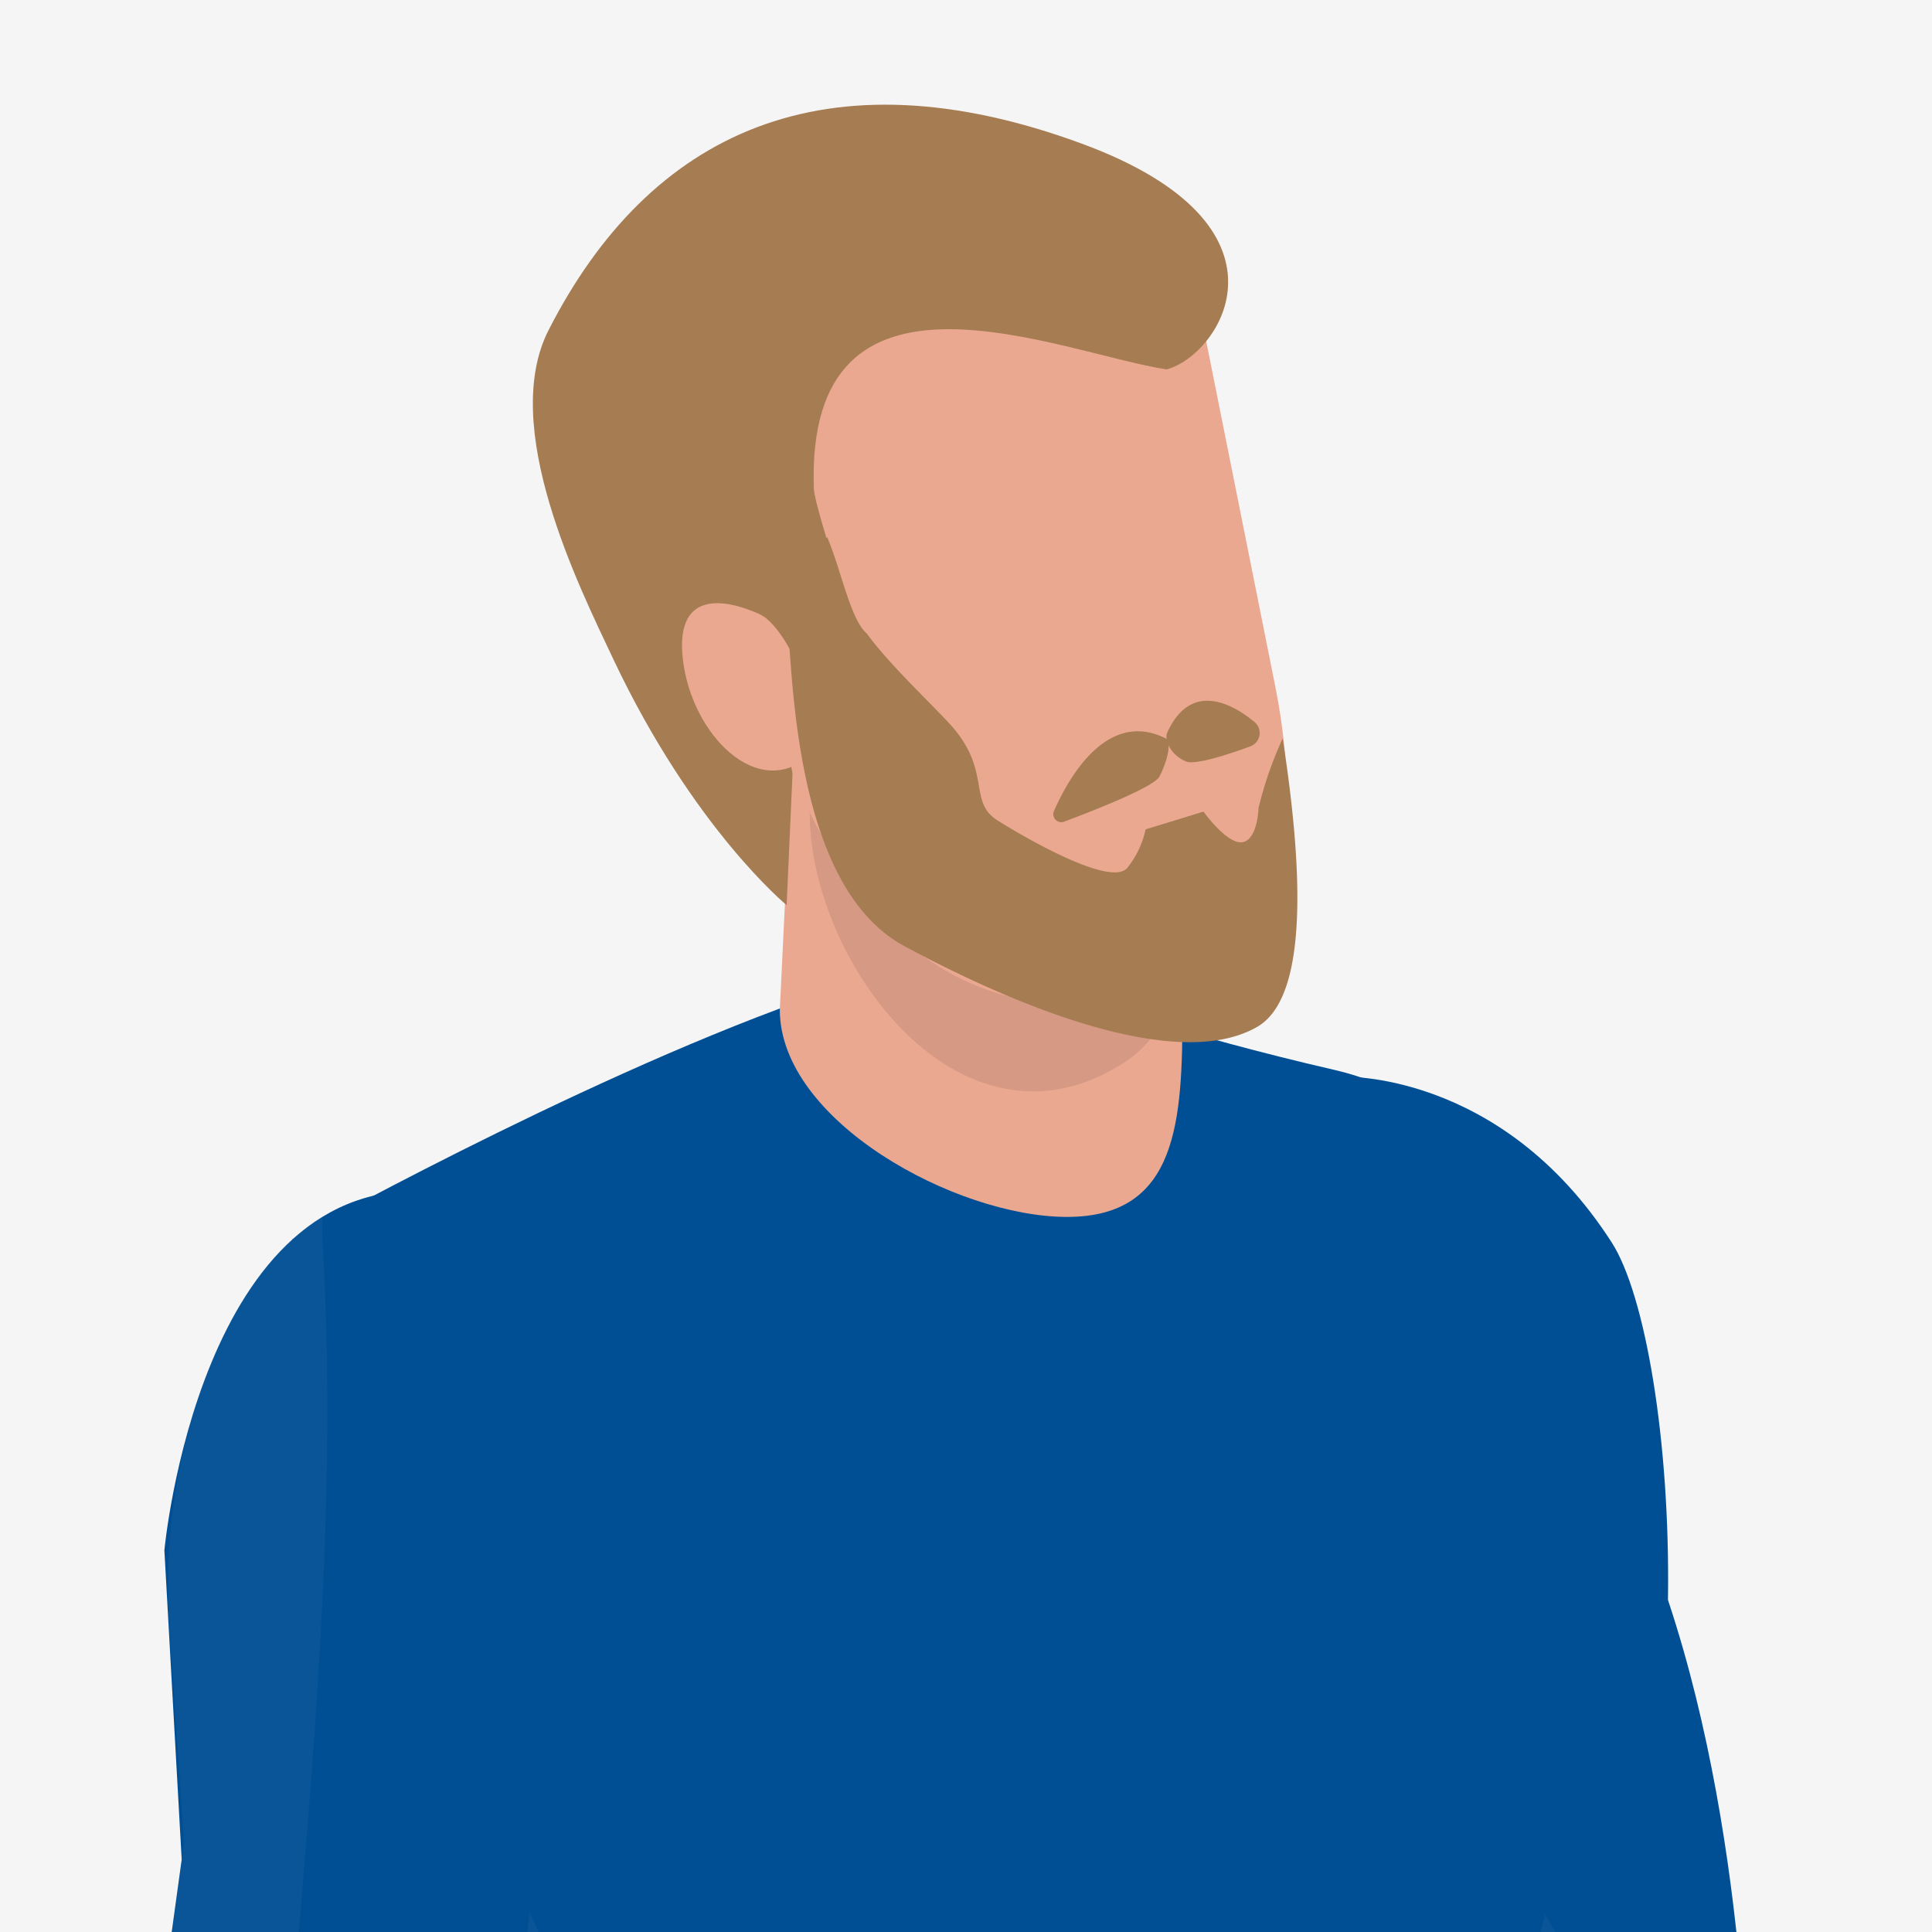
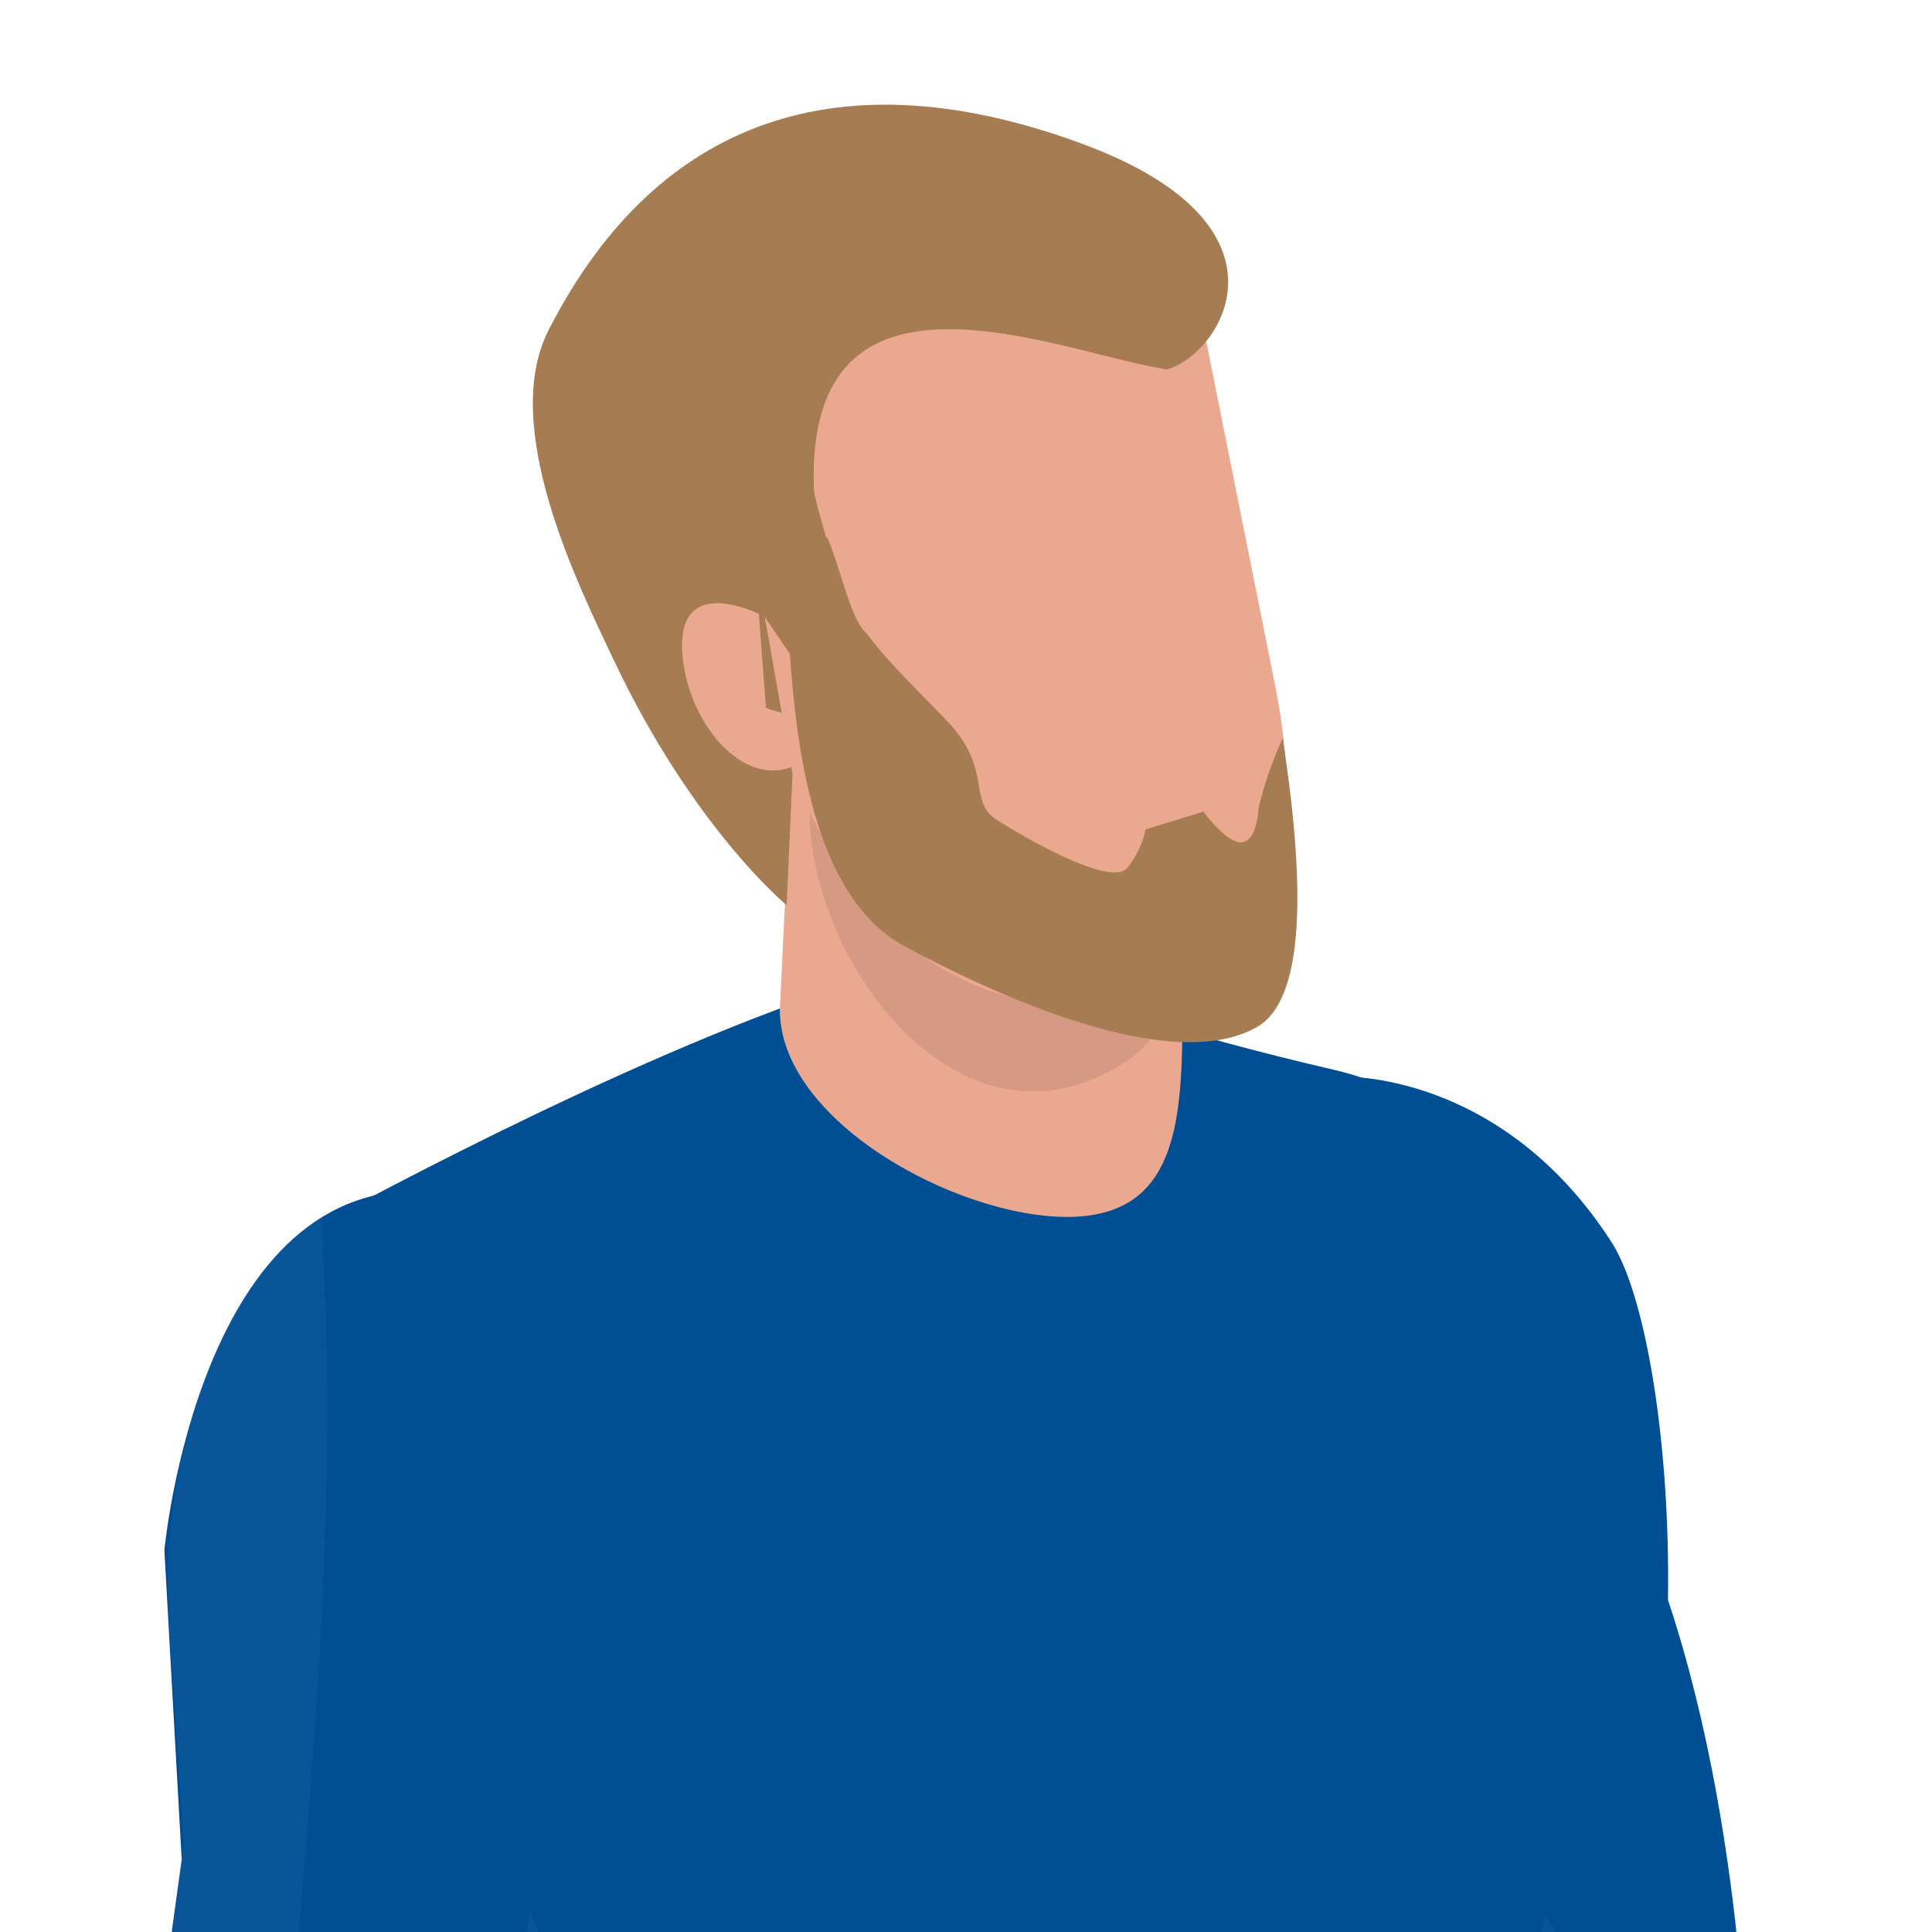
<svg xmlns="http://www.w3.org/2000/svg" width="240" height="240" viewBox="0 0 240 240">
  <g style="isolation:isolate">
-     <path fill="#f5f5f5" d="M-8-8h256v256H-8z" />
    <path d="M200.23 154.37c-13.8-21.5-33.6-20.62-33.6-20.62v144.12l88.42 77.83 19.66-20-57.46-69.1s.42-36.44-10.05-67.85c.3-19.86-2.85-37.95-6.97-44.38z" fill="#004f95" />
    <path d="M240.29 308.54C207.12 272.37 166.63 191 166.63 191v86.87l88.42 77.83L272 339s-23.62-21.63-31.71-30.46z" style="mix-blend-mode:multiply" fill="#6c90b1" opacity=".1" />
    <path d="M193.89 169.51c-.25-20-13.81-33.3-28.07-36.59-38.54-8.87-44-16.65-66.49-8.54-28.39 10.21-63 29.58-63 29.58l15.5 54.18 17.07 80.65-6.68 68.37c49.19 38.56 129.59 1.49 129.59 1.49s-.59-60-2.3-82.49c-.72-9.38 1.45-34.41 1.45-34.41 9.17-35.46 3.23-48.27 2.93-72.24z" fill="#004f95" />
    <path d="M92.33 310.76c-9-35.42-25-71-40.91-104.09l.42 1.47 17.06 80.65-6.68 68.37c14.53 11.39 31.79 16.08 48.9 17.18a197.41 197.41 0 0 1-16-45.86 174.14 174.14 0 0 1-2.79-17.72z" style="mix-blend-mode:multiply" fill="#6c90b1" opacity=".1" />
    <path d="M54.05 148.05c-29.28-2.72-33.63 44.52-33.63 44.54L22.57 231l-7.44 54 1.65 94.87 36 .67 5.53-88.13 12.37-90.23s.52-52.53-16.63-54.13z" fill="#004f95" />
    <path d="M40.06 154.12c-.05-1 0-2 0-3-7.19 4.39-11.82 12.63-14.76 20.61a74 74 0 0 0-4.22 30.58L22.86 229l-6.3 45.66a134.71 134.71 0 0 0-1.26 20.66s1.29 84.14 1.49 84.49S42 380 42 380s-2.39-4.5-4.25-14.91c-13.1-73.39 6.43-138.99 2.31-210.97z" style="mix-blend-mode:multiply" fill="#6c90b1" opacity=".1" />
    <path d="M96.87 125.42c0 13.82 21.88 25.75 35.68 25.75s14.34-11.93 14.34-25.75V84.51L98.33 95.25z" fill="#eba890" />
    <path d="M99.78 93.14a24.72 24.72 0 0 1 .82 7.13c-.49 18.58 18.49 44.91 39 31.76 5.42-3.47 7.52-9.83 7.25-19.21V84.51h-46.29z" fill="#d69984" />
    <path d="M147.9 32.7l-47.9-3-20.68 29.93 11.75 37.18c.38 1.89 6.76-2 7.49-.31 13 30.82 32.7 28.87 43.94 28.18 14.95-.93 20.12-18.46 15.93-39.36z" fill="#eba890" />
    <path d="M134.4 17.85C102.55 6.11 80.69 16.42 68.15 41c-6.12 12 3.68 31.65 8.06 40.93 9.93 21 21.51 30.51 21.51 30.51l.73-16.34L95 76.64l6.64 9.77 6.18-3.68s-6.62-19.45-6.72-22c-1.1-31.03 30.44-16.91 43.82-14.84 6.68-1.77 17.21-17.82-10.52-28.04z" fill="#a67c52" />
-     <path d="M94.27 76.25c-4.29-1.9-10.07-2.81-9.51 4.93.67 9.23 8.62 18 15.22 13.16l-.88-11.68s-2.18-5.22-4.83-6.41z" fill="#eba890" />
-     <path d="M130.9 100.81a1 1 0 0 0 1.21 1.29c3.7-1.38 11.25-4.34 11.92-5.63.89-1.73 1.66-4.32.69-4.79-7.28-3.54-12.03 5.04-13.82 9.13z" fill="#a67c52" />
-     <path d="M145 91c-.44 1 .55 2.89 2.36 3.6 1.16.45 5.26-.89 8-1.9a1.77 1.77 0 0 0 .49-3C153 87.32 147.89 84.64 145 91z" fill="#a67c52" />
+     <path d="M94.27 76.25c-4.29-1.9-10.07-2.81-9.51 4.93.67 9.23 8.62 18 15.22 13.16s-2.18-5.22-4.83-6.41z" fill="#eba890" />
    <g fill="#a67c52">
      <path d="M97.48 74.14l.49-.47c-.13.33-.26.68-.38 1zM156.19 127.55c-11.68 6.78-37.06-6.34-43.93-10.07-14.71-8-13.73-37.81-14.67-42.77.12-.36 5.16-8 5.16-8 1.72 4 2.89 10.27 4.94 12 2.46 3.44 7.57 8.31 10 10.9 5.71 6 2.41 9.9 6.22 12.3s14.26 8.36 16.16 5.86a11.45 11.45 0 0 0 2.24-4.74l7.19-2.21s2.94 4.11 4.84 3.8 2-4.25 2-4.25a47.06 47.06 0 0 1 3-8.64c2.88 18.59 2.71 32.42-3.15 35.82z" />
    </g>
  </g>
</svg>